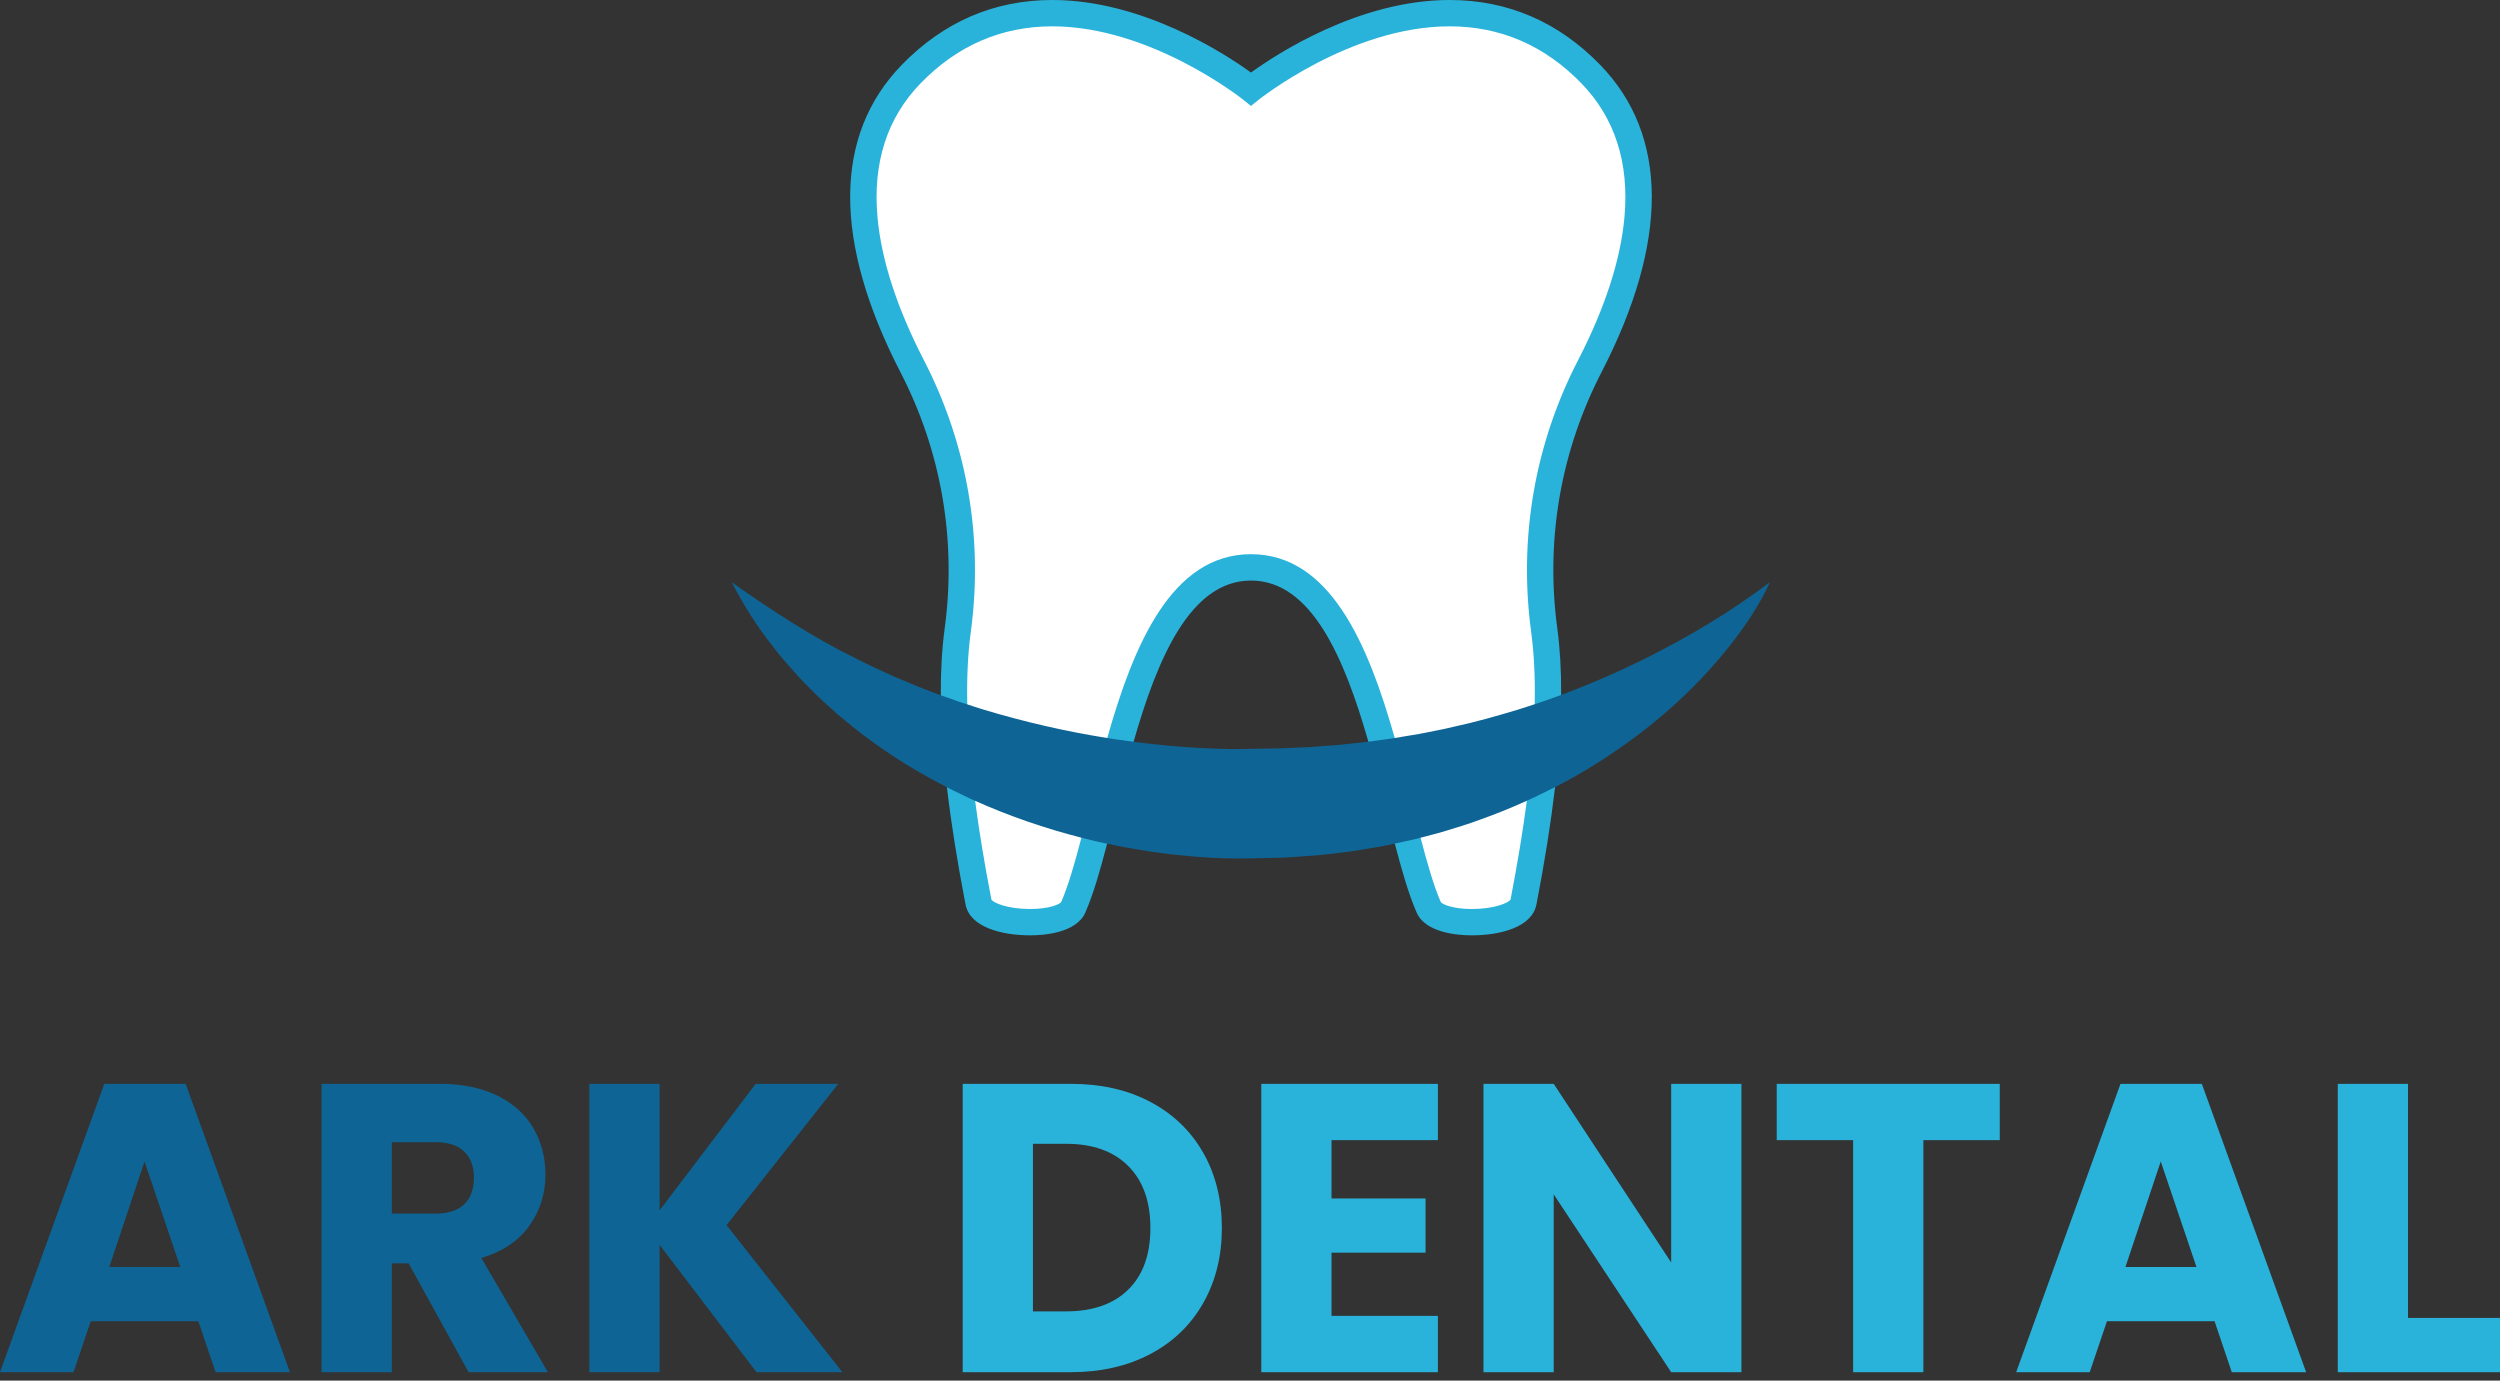
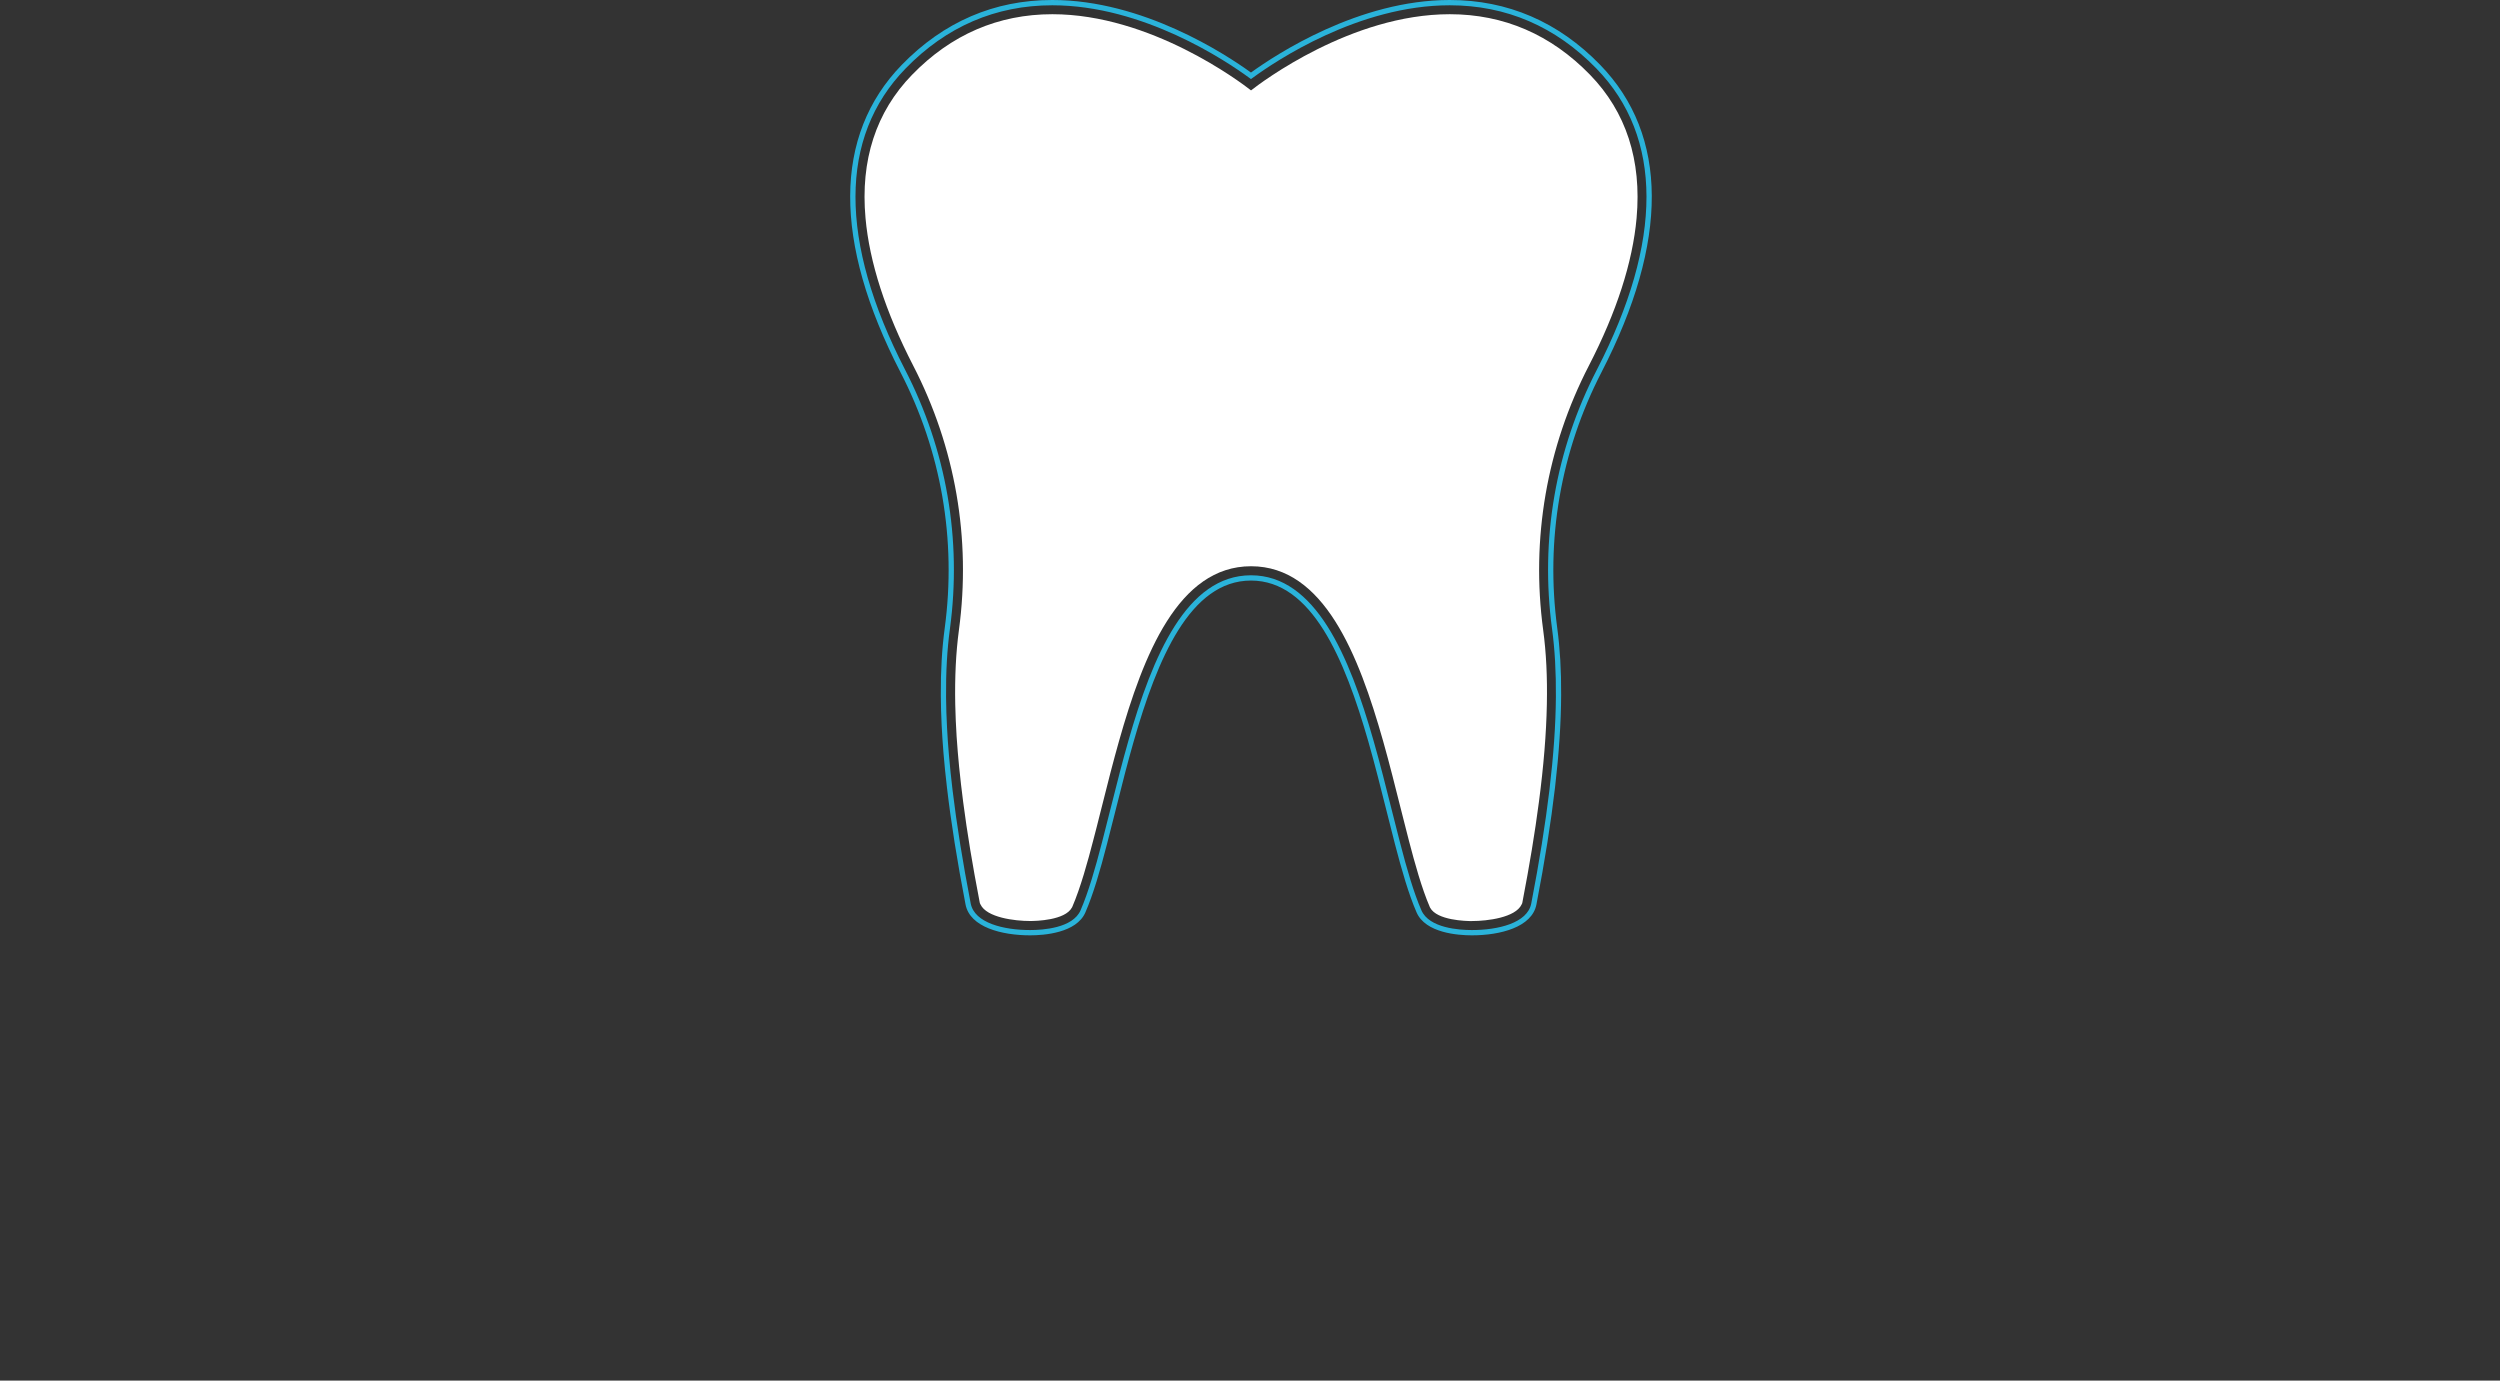
<svg xmlns="http://www.w3.org/2000/svg" width="201" height="111" viewBox="0 0 201 111" fill="none">
  <rect x="0" y="0" width="201" height="111" fill="#333333" stroke="none" />
  <title>Ark Dental</title>
-   <path fill-rule="evenodd" clip-rule="evenodd" d="M14.924 87.141H8.386L0 110.323H5.911L7.295 106.227H15.948L17.335 110.323H23.312L14.924 87.141ZM8.783 101.868L11.621 93.382L14.496 101.868H8.783ZM38.699 101.141C40.395 100.636 41.677 99.778 42.548 98.566C43.417 97.356 43.852 95.98 43.852 94.439C43.852 93.074 43.533 91.837 42.895 90.724C42.254 89.614 41.294 88.737 40.004 88.099C38.716 87.461 37.159 87.141 35.333 87.141H25.854V110.323H31.501V101.571H32.855L37.675 110.323H44.049L38.699 101.141ZM37.331 96.818C36.812 97.323 36.035 97.575 35.003 97.575H31.501V91.831H35.003C36.035 91.831 36.812 92.084 37.331 92.589C37.847 93.097 38.105 93.79 38.105 94.67C38.105 95.594 37.847 96.31 37.331 96.818ZM67.395 87.141L58.415 98.499L67.725 110.323H60.824L53.032 100.087V110.323H47.385V87.141H53.032V97.312L60.757 87.141H67.395Z" fill="#0E6595" />
-   <path fill-rule="evenodd" clip-rule="evenodd" d="M92.492 88.596C94.32 89.564 95.733 90.921 96.734 92.672C97.736 94.423 98.238 96.465 98.238 98.732C98.238 100.999 97.736 103.014 96.734 104.773C95.733 106.536 94.315 107.901 92.475 108.869C90.638 109.838 88.507 110.323 86.087 110.323H77.401V87.141H86.087C88.529 87.141 90.666 87.624 92.492 88.596ZM85.723 105.434C87.857 105.434 89.52 104.851 90.71 103.686C91.898 102.517 92.492 100.869 92.492 98.732C92.492 96.596 91.9 94.936 90.71 93.746C89.52 92.555 87.857 91.962 85.723 91.962H83.048V105.434H85.723ZM115.607 87.141V91.665H107.054V96.354H114.616V100.714H107.054V105.797H115.607V110.323H101.407V87.141H115.607ZM134.363 87.141V101.505L124.919 87.141H119.272V110.323H124.919V96.024L134.363 110.323H140.01V87.141H134.363ZM142.848 91.665V87.141H160.78V91.665H154.639V110.323H148.992V91.665H142.848ZM177.027 87.141H170.487L162.101 110.323H168.012L169.399 106.227H178.051L179.436 110.323H185.413L177.027 87.141ZM170.884 101.868L173.725 93.382L176.597 101.868H170.884ZM193.602 87.141V105.964H201V110.323H187.958V87.141H193.602Z" fill="#2AB3DA" />
  <path d="M118.337 74.055C117.874 74.055 115.537 74.002 114.982 72.978L114.963 72.939L114.946 72.9C114.314 71.438 113.748 69.401 113.279 67.597C113.101 66.921 112.926 66.218 112.746 65.505L112.613 64.981C112.196 63.321 111.727 61.44 111.208 59.6C109.238 52.641 106.438 45.526 100.586 45.526C94.734 45.526 91.931 52.641 89.964 59.597C89.744 60.38 89.522 61.199 89.287 62.098C89.037 63.069 88.793 64.034 88.557 64.975C88.557 64.986 88.476 65.292 88.476 65.292C88.279 66.08 88.088 66.851 87.888 67.595C87.455 69.268 86.87 71.391 86.22 72.892L86.204 72.928L86.184 72.964C85.632 73.997 83.29 74.049 82.826 74.049C81.575 74.049 79.327 73.769 78.833 72.72L78.781 72.612L78.758 72.493C78.189 69.551 77.759 66.94 77.443 64.509C77.318 63.552 77.207 62.589 77.113 61.651C77.035 60.863 76.971 60.072 76.913 59.231C76.858 58.34 76.819 57.475 76.802 56.648C76.758 54.433 76.855 52.469 77.099 50.645C78.084 43.317 76.813 35.966 73.419 29.392C71.197 25.083 69.906 21.092 69.587 17.532C69.168 12.873 70.428 8.996 73.331 6.013C76.466 2.78 80.262 1.143 84.611 1.143C92.486 1.146 99.684 6.563 100.583 7.268C101.396 6.629 108.636 1.143 116.559 1.143C120.907 1.143 124.703 2.783 127.839 6.013C130.739 8.996 131.998 12.873 131.582 17.532C131.263 21.092 129.973 25.083 127.75 29.392C124.356 35.966 123.085 43.314 124.07 50.645C124.315 52.466 124.412 54.425 124.367 56.636C124.32 59.012 124.109 61.584 123.726 64.501C123.413 66.907 122.969 69.593 122.411 72.493L122.389 72.612L122.336 72.723C121.842 73.772 119.594 74.052 118.343 74.052L118.337 74.055Z" fill="white" />
-   <path d="M116.553 2.117C120.629 2.117 124.19 3.657 127.137 6.693C129.831 9.465 130.999 13.084 130.608 17.449C130.3 20.887 129.046 24.755 126.881 28.951C123.396 35.702 122.089 43.25 123.102 50.779C123.338 52.53 123.435 54.464 123.39 56.62C123.343 58.934 123.135 61.504 122.758 64.379C122.441 66.798 122.006 69.435 121.451 72.312C121.323 72.584 120.149 73.084 118.337 73.084C116.803 73.084 115.937 72.703 115.834 72.515C115.268 71.208 114.744 69.385 114.214 67.353C113.995 66.513 113.775 65.636 113.551 64.745C113.112 62.994 112.651 61.16 112.138 59.339C110.01 51.816 106.949 44.557 100.58 44.557C94.212 44.557 91.151 51.814 89.023 59.337C88.787 60.177 88.559 61.021 88.34 61.856C88.088 62.833 87.844 63.801 87.608 64.745C87.599 64.781 87.588 64.817 87.58 64.853C87.366 65.708 87.158 66.546 86.944 67.351C86.417 69.385 85.89 71.205 85.324 72.512C85.221 72.703 84.355 73.084 82.821 73.084C81.009 73.084 79.835 72.584 79.707 72.312C79.152 69.437 78.717 66.804 78.4 64.387C78.273 63.407 78.165 62.467 78.073 61.556C77.993 60.732 77.929 59.939 77.876 59.167C77.82 58.29 77.784 57.444 77.768 56.631C77.723 54.469 77.82 52.532 78.056 50.779C79.069 43.25 77.762 35.702 74.277 28.951C72.112 24.755 70.858 20.887 70.55 17.449C70.159 13.084 71.327 9.465 74.022 6.693C76.969 3.657 80.529 2.117 84.605 2.117C92.591 2.12 99.973 8.025 100.045 8.086L100.578 8.519L101.113 8.086C101.185 8.025 108.564 2.117 116.553 2.117ZM116.553 0.175C109.369 0.175 102.725 4.509 100.578 6.06C98.433 4.509 91.79 0.178 84.605 0.175C79.985 0.175 75.956 1.912 72.626 5.339C69.521 8.536 68.169 12.668 68.613 17.621C68.943 21.309 70.267 25.419 72.548 29.839C75.85 36.235 77.088 43.386 76.128 50.518C75.875 52.394 75.775 54.406 75.823 56.67C75.839 57.508 75.878 58.39 75.933 59.289C75.992 60.15 76.058 60.952 76.136 61.745C76.23 62.694 76.344 63.666 76.472 64.637C76.794 67.09 77.227 69.72 77.798 72.678L77.845 72.917L77.948 73.136C78.769 74.887 81.886 75.026 82.821 75.026C84.075 75.026 86.292 74.818 87.036 73.43L87.075 73.358L87.108 73.283C87.644 72.046 88.157 70.417 88.826 67.836C89.02 67.104 89.209 66.352 89.406 65.555L89.464 65.322L89.47 65.305C89.481 65.267 89.489 65.233 89.495 65.203C89.78 64.059 90.005 63.177 90.222 62.342C90.455 61.459 90.674 60.644 90.893 59.861C91.681 57.072 92.949 53.035 94.828 50.199C96.501 47.673 98.33 46.5 100.58 46.5C102.831 46.5 104.657 47.676 106.33 50.202C108.212 53.037 109.48 57.078 110.268 59.869C110.784 61.704 111.253 63.571 111.666 65.217L111.791 65.708C111.974 66.435 112.155 67.151 112.335 67.842C112.815 69.679 113.392 71.763 114.053 73.286L114.086 73.367L114.128 73.444C114.877 74.821 117.086 75.026 118.337 75.026C119.272 75.026 122.386 74.89 123.21 73.136L123.313 72.917L123.36 72.678C123.932 69.718 124.364 67.084 124.686 64.628C125.075 61.679 125.286 59.07 125.336 56.659C125.383 54.4 125.283 52.391 125.03 50.518C124.07 43.386 125.308 36.235 128.61 29.842C130.891 25.419 132.215 21.309 132.545 17.621C132.989 12.668 131.638 8.536 128.532 5.339C125.205 1.912 121.176 0.175 116.556 0.175H116.553Z" fill="#2AB3DA" />
  <path d="M128.657 5.217C125.294 1.757 121.223 0 116.553 0C109.266 0 102.631 4.348 100.578 5.833C98.527 4.348 91.892 0 84.605 0H84.602C79.935 0 75.864 1.757 72.501 5.217C67.009 10.872 66.97 19.413 72.395 29.922C75.681 36.288 76.91 43.4 75.956 50.496C75.734 52.141 75.628 53.934 75.642 55.901C75.645 56.681 75.667 57.488 75.709 58.327C75.745 59.034 75.792 59.761 75.853 60.51C75.928 61.407 76.019 62.334 76.133 63.296C76.463 66.132 76.96 69.257 77.629 72.72C77.981 74.549 80.543 75.201 82.821 75.201C83.917 75.201 86.545 75.02 87.266 73.356C87.899 71.899 88.446 70.012 89.009 67.836C89.217 67.04 89.428 66.202 89.647 65.33C89.653 65.308 89.658 65.283 89.664 65.261C89.919 64.243 90.183 63.194 90.457 62.139C90.677 61.307 90.901 60.469 91.14 59.639C93.052 52.949 95.699 46.677 100.58 46.677C105.462 46.677 108.103 52.946 110.018 59.633C110.556 61.52 111.036 63.438 111.494 65.261C111.716 66.152 111.933 67.009 112.144 67.825C112.71 70.006 113.259 71.896 113.892 73.356C114.613 75.02 117.241 75.201 118.337 75.201C120.616 75.201 123.177 74.549 123.529 72.72C124.201 69.251 124.697 66.121 125.028 63.282C125.344 60.557 125.508 58.102 125.516 55.873C125.53 53.917 125.422 52.133 125.203 50.496C124.248 43.4 125.477 36.288 128.763 29.922C134.188 19.413 134.149 10.872 128.657 5.217ZM124.783 50.551C125.008 52.213 125.111 54.028 125.094 56.029C125.078 58.276 124.903 60.755 124.575 63.51C124.245 66.263 123.76 69.293 123.113 72.64C122.808 74.216 120.446 74.776 118.337 74.776C117.324 74.776 114.902 74.624 114.28 73.186C113.659 71.757 113.12 69.892 112.56 67.736C112.346 66.915 112.13 66.052 111.905 65.156C111.453 63.349 110.975 61.448 110.44 59.575C108.483 52.718 105.753 46.253 100.58 46.253C95.408 46.253 92.672 52.724 90.716 59.581C90.477 60.416 90.252 61.254 90.033 62.089C89.761 63.127 89.503 64.157 89.253 65.156C89.245 65.183 89.239 65.214 89.231 65.242C89.014 66.11 88.804 66.948 88.596 67.745C88.038 69.895 87.497 71.757 86.878 73.186C86.256 74.624 83.834 74.776 82.821 74.776C80.712 74.776 78.35 74.216 78.045 72.64C77.401 69.301 76.916 66.277 76.586 63.527C76.469 62.561 76.375 61.629 76.297 60.73C76.23 59.967 76.178 59.225 76.142 58.507C76.097 57.658 76.069 56.839 76.064 56.048C76.044 54.042 76.15 52.219 76.375 50.551C77.343 43.372 76.097 36.171 72.77 29.728C67.439 19.397 67.451 11.022 72.806 5.511C76.083 2.137 80.054 0.425 84.605 0.425C91.92 0.425 98.585 4.895 100.453 6.266L100.578 6.357L100.705 6.266C102.573 4.895 109.238 0.425 116.553 0.425C121.104 0.425 125.075 2.137 128.352 5.511C133.708 11.022 133.719 19.397 128.388 29.728C125.061 36.171 123.815 43.372 124.783 50.551Z" fill="#2AB3DA" />
-   <path d="M142.296 46.816C141.464 48.656 140.309 50.337 139.058 51.936C137.795 53.529 136.399 55.027 134.89 56.417C133.383 57.807 131.765 59.09 130.064 60.261C128.458 61.373 126.779 62.389 125.028 63.282C124.928 63.335 124.825 63.388 124.722 63.438C124.672 63.463 124.625 63.488 124.575 63.51C124.276 63.663 123.97 63.812 123.665 63.957C123.515 64.029 123.365 64.101 123.213 64.171C123.06 64.243 122.91 64.312 122.758 64.379C121.523 64.942 120.263 65.455 118.984 65.905C118.004 66.274 117.005 66.565 116.006 66.873C115.504 67.018 114.999 67.145 114.494 67.281C114.4 67.306 114.308 67.328 114.214 67.353C114.078 67.389 113.942 67.423 113.803 67.459C113.667 67.492 113.528 67.525 113.39 67.556C113.251 67.589 113.109 67.62 112.971 67.647L112.56 67.736L112.144 67.825L111.439 67.975C110.925 68.083 110.412 68.155 109.896 68.244C109.383 68.327 108.866 68.427 108.35 68.486L106.796 68.671C106.538 68.702 106.277 68.733 106.019 68.757L105.24 68.813L103.683 68.924C103.419 68.946 103.169 68.952 102.92 68.957L102.173 68.974L100.675 69.01C98.491 69.068 96.388 68.935 94.309 68.702C92.525 68.494 90.757 68.211 89.009 67.836C88.87 67.806 88.731 67.778 88.596 67.745C88.446 67.714 88.296 67.678 88.146 67.645C88.021 67.614 87.893 67.586 87.769 67.553C87.633 67.523 87.497 67.489 87.361 67.456C87.222 67.423 87.083 67.387 86.944 67.351C84.02 66.604 81.153 65.619 78.4 64.387C78.248 64.318 78.098 64.248 77.945 64.182C77.795 64.109 77.643 64.04 77.493 63.968C77.188 63.824 76.885 63.679 76.586 63.527C76.53 63.502 76.477 63.474 76.422 63.446C76.325 63.396 76.23 63.349 76.133 63.296C74.382 62.397 72.681 61.401 71.063 60.288C70.633 60.002 70.22 59.686 69.801 59.384L69.177 58.926C68.971 58.768 68.774 58.601 68.572 58.44C68.172 58.113 67.767 57.796 67.376 57.461L66.23 56.426C65.847 56.087 65.483 55.721 65.122 55.355C64.767 54.985 64.395 54.636 64.059 54.25C63.385 53.473 62.694 52.735 62.092 51.908C60.827 50.324 59.756 48.592 58.834 46.816C60.477 47.976 62.1 49.075 63.74 50.096C65.378 51.117 67.026 52.058 68.719 52.896L69.978 53.523L71.255 54.109L71.89 54.4L72.534 54.669L73.178 54.938C73.392 55.027 73.6 55.124 73.819 55.205C74.252 55.371 74.685 55.532 75.112 55.704C75.287 55.773 75.465 55.84 75.642 55.901C75.784 55.951 75.925 55.998 76.064 56.048C76.183 56.087 76.3 56.129 76.416 56.17L76.921 56.353L77.066 56.406L77.34 56.495L77.723 56.617C77.723 56.617 77.754 56.625 77.768 56.631C78.192 56.764 78.606 56.917 79.033 57.039C82.319 58.035 85.654 58.798 89.023 59.337C89.164 59.356 89.306 59.378 89.447 59.4C89.539 59.414 89.631 59.428 89.722 59.442C89.772 59.45 89.819 59.456 89.869 59.464C90.15 59.506 90.433 59.545 90.716 59.581C90.857 59.603 90.999 59.62 91.14 59.639C92.472 59.811 93.807 59.953 95.139 60.05C96.038 60.119 96.94 60.172 97.831 60.197C98.277 60.213 98.719 60.224 99.154 60.227C99.373 60.23 99.587 60.227 99.798 60.227L100.106 60.219L100.456 60.208L101.882 60.186L102.598 60.177C102.836 60.175 103.075 60.169 103.297 60.155L104.66 60.094L105.339 60.066L106.019 60.011L107.376 59.911C107.604 59.9 107.829 59.872 108.053 59.847L108.73 59.775C109.158 59.725 109.591 59.694 110.018 59.633C110.04 59.631 110.06 59.628 110.082 59.625C110.201 59.608 110.321 59.589 110.44 59.575C110.723 59.534 111.006 59.498 111.289 59.459C111.336 59.453 111.383 59.445 111.43 59.439C111.525 59.428 111.619 59.417 111.714 59.403C111.855 59.384 111.997 59.364 112.138 59.339C112.352 59.306 112.563 59.267 112.776 59.228C113.223 59.153 113.673 59.087 114.119 59.006C115.005 58.815 115.906 58.676 116.789 58.451C118.57 58.071 120.327 57.574 122.083 57.042C122.519 56.906 122.958 56.767 123.39 56.62C123.535 56.573 123.676 56.526 123.818 56.476C123.959 56.428 124.098 56.381 124.237 56.331C124.523 56.234 124.808 56.132 125.094 56.029C125.236 55.976 125.375 55.926 125.516 55.873C127.844 55.01 130.145 54.009 132.415 52.877C135.794 51.178 139.105 49.222 142.296 46.816Z" fill="#0E6595" />
</svg>